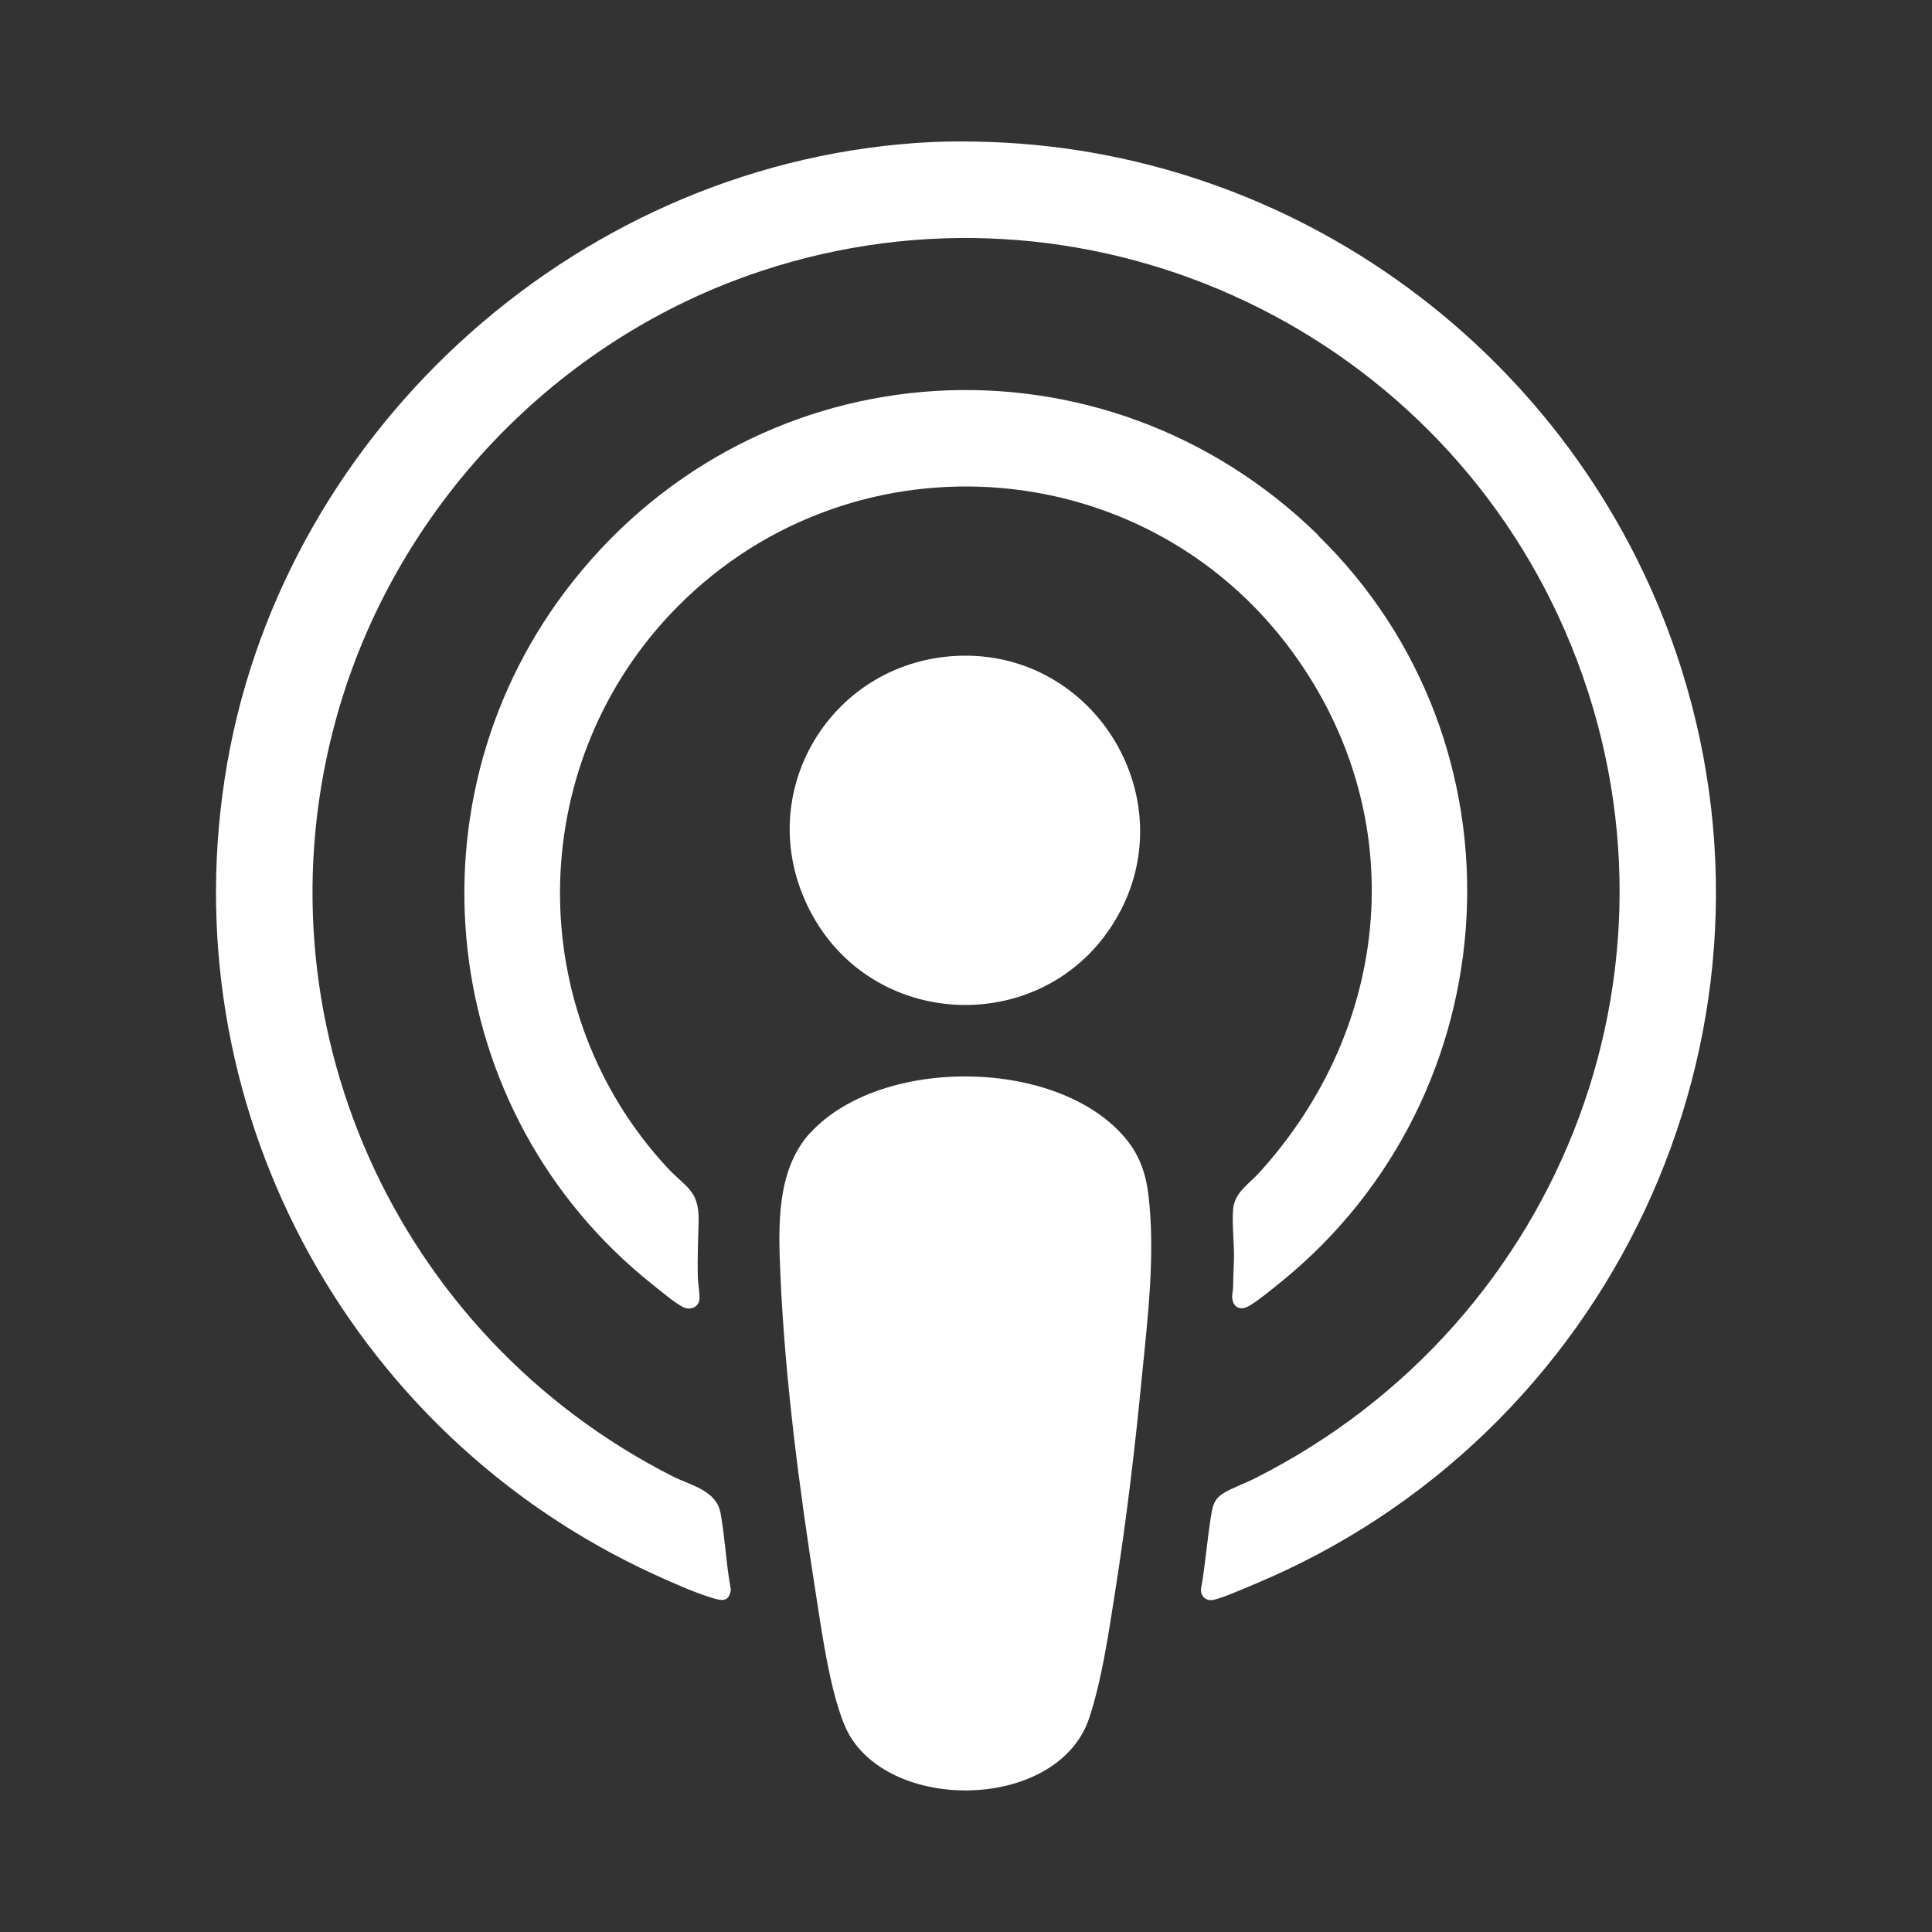
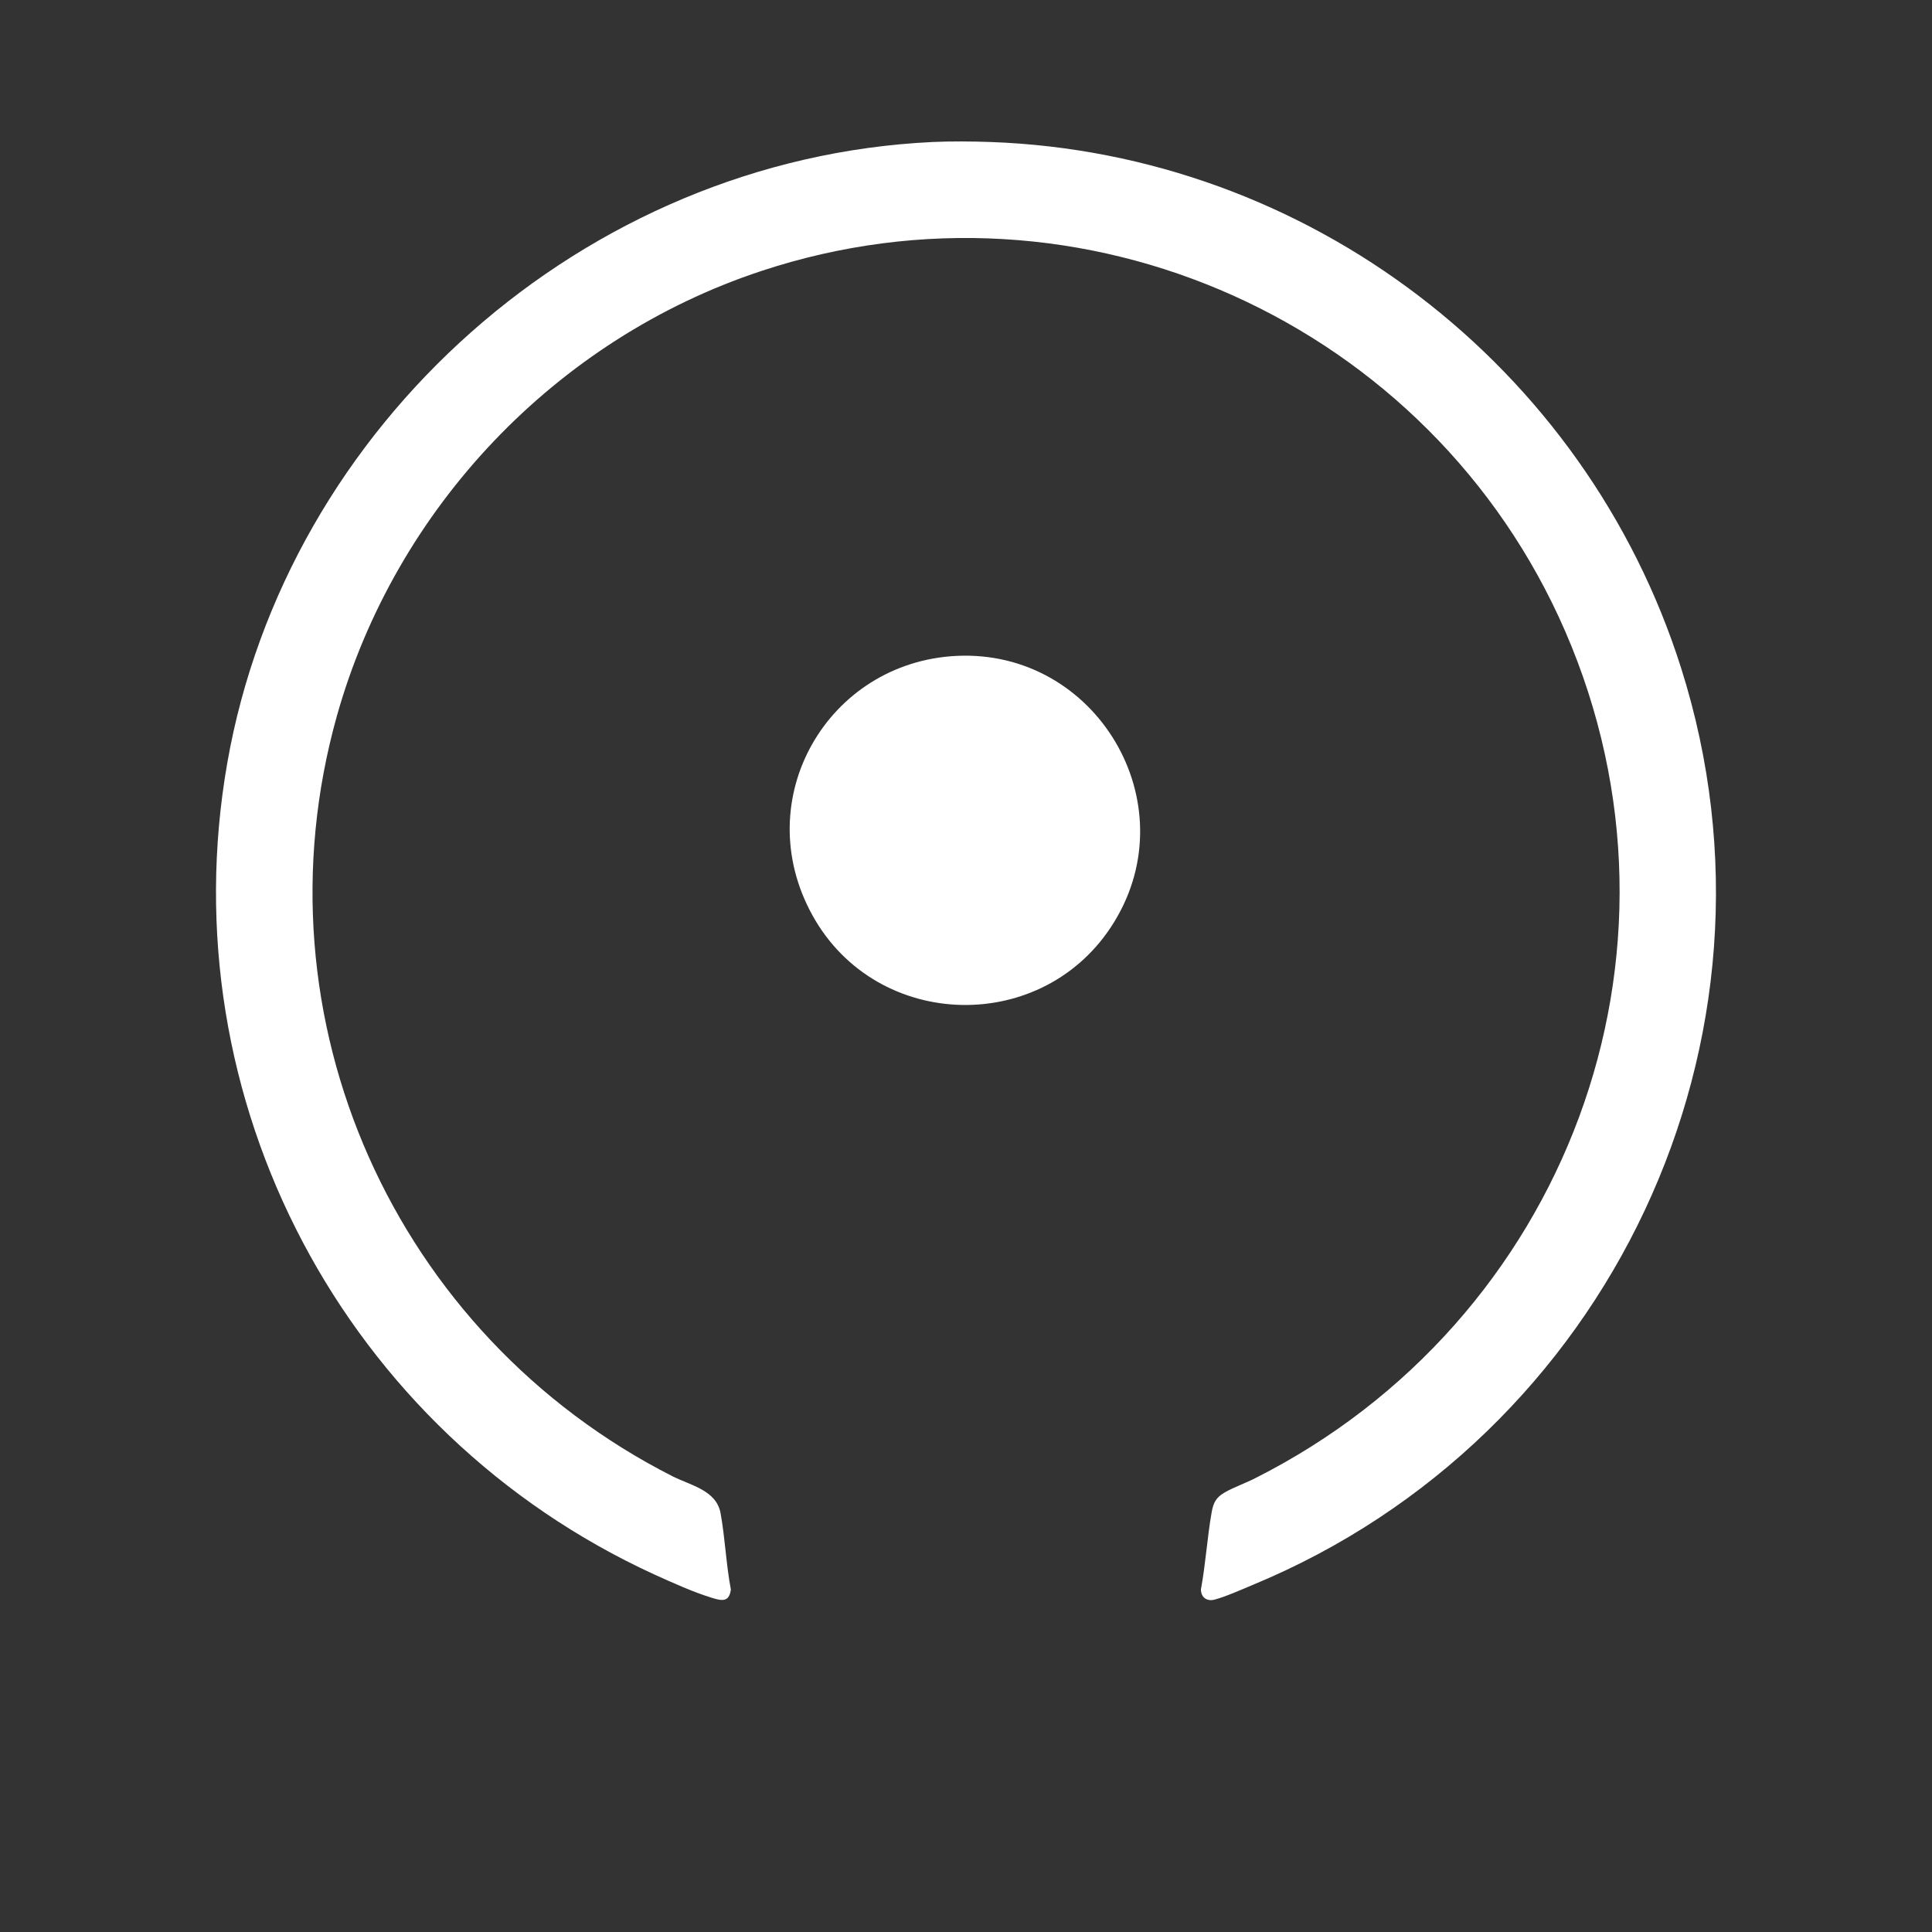
<svg xmlns="http://www.w3.org/2000/svg" id="Layer_2" data-name="Layer 2" viewBox="0 0 89.93 89.93">
  <rect x="0" y="0" width="89.93" height="89.93" fill="#333333" stroke="none" />
  <defs>
    <style> .cls-1 { fill: #fff; } .cls-2 { fill: none; opacity: 0; stroke: #02070a; stroke-miterlimit: 10; stroke-width: .03px; } </style>
  </defs>
  <g id="Design">
    <g>
      <path class="cls-1" d="M46.11,6.61c14.78.53,27.69,10.44,32.14,24.48,5.48,17.28-3.34,35.81-19.93,42.68-.5.21-1.29.56-1.79.69-.36.09-.63-.11-.63-.48.22-1.18.29-2.4.5-3.59.08-.44.2-.68.59-.91.43-.25.98-.44,1.43-.67,14.45-7.28,20.96-24.41,14.43-39.44-6.23-14.33-22.47-21.71-37.43-16.75-9.54,3.16-17.02,11.03-19.74,20.71-3.95,14.1,2.7,28.83,15.63,35.39.86.43,2.03.65,2.23,1.71.21,1.15.26,2.4.48,3.56-.08.59-.41.53-.87.39-.88-.27-1.85-.71-2.69-1.09-14.39-6.6-22.63-22.07-19.88-37.78S27.17,7.38,43.41,6.61c.85-.04,1.85-.03,2.7,0Z" />
-       <path class="cls-1" d="M37.73,52.72c3.3-3.58,11.62-3.5,14.72.34.61.76.9,1.62,1.01,2.59.32,2.73-.03,5.64-.3,8.35-.33,3.43-.74,6.86-1.28,10.26-.28,1.8-.61,4-1.18,5.71-1.39,4.18-8.83,4.45-11.08.93-.91-1.42-1.39-5.11-1.67-6.88-.74-4.71-1.41-9.84-1.62-14.6-.1-2.28-.22-4.95,1.4-6.71Z" />
-       <path class="cls-1" d="M61.35,24.92c9.96,9.73,9.05,26.02-1.72,34.75-.37.3-1.19.98-1.57,1.16-.35.17-.66,0-.7-.39-.02-.21.04-.38.04-.56,0-.44.03-.88.04-1.31.01-.73-.1-1.59-.04-2.29.07-.78.73-1.16,1.2-1.68,6.25-6.86,7.11-16.64,1.57-24.24-6.96-9.54-20.9-10.36-28.99-1.75-6.75,7.19-6.84,18.48-.13,25.73.86.93,1.49,1.05,1.47,2.47-.02.85-.06,1.7-.04,2.55,0,.33.09.76.08,1.08-.01.39-.41.57-.75.41-.37-.18-1.09-.78-1.45-1.07-10.05-8-11.67-22.71-3.65-32.77,8.71-10.93,24.66-11.87,34.65-2.1Z" />
+       <path class="cls-1" d="M61.35,24.92Z" />
      <path class="cls-1" d="M44.53,30.53c6.49-.31,10.75,6.83,7.33,12.39-3.24,5.28-11.04,5.11-14.04-.31s.71-11.79,6.71-12.08Z" />
    </g>
    <rect class="cls-2" x=".01" y=".01" width="89.91" height="89.91" />
  </g>
</svg>